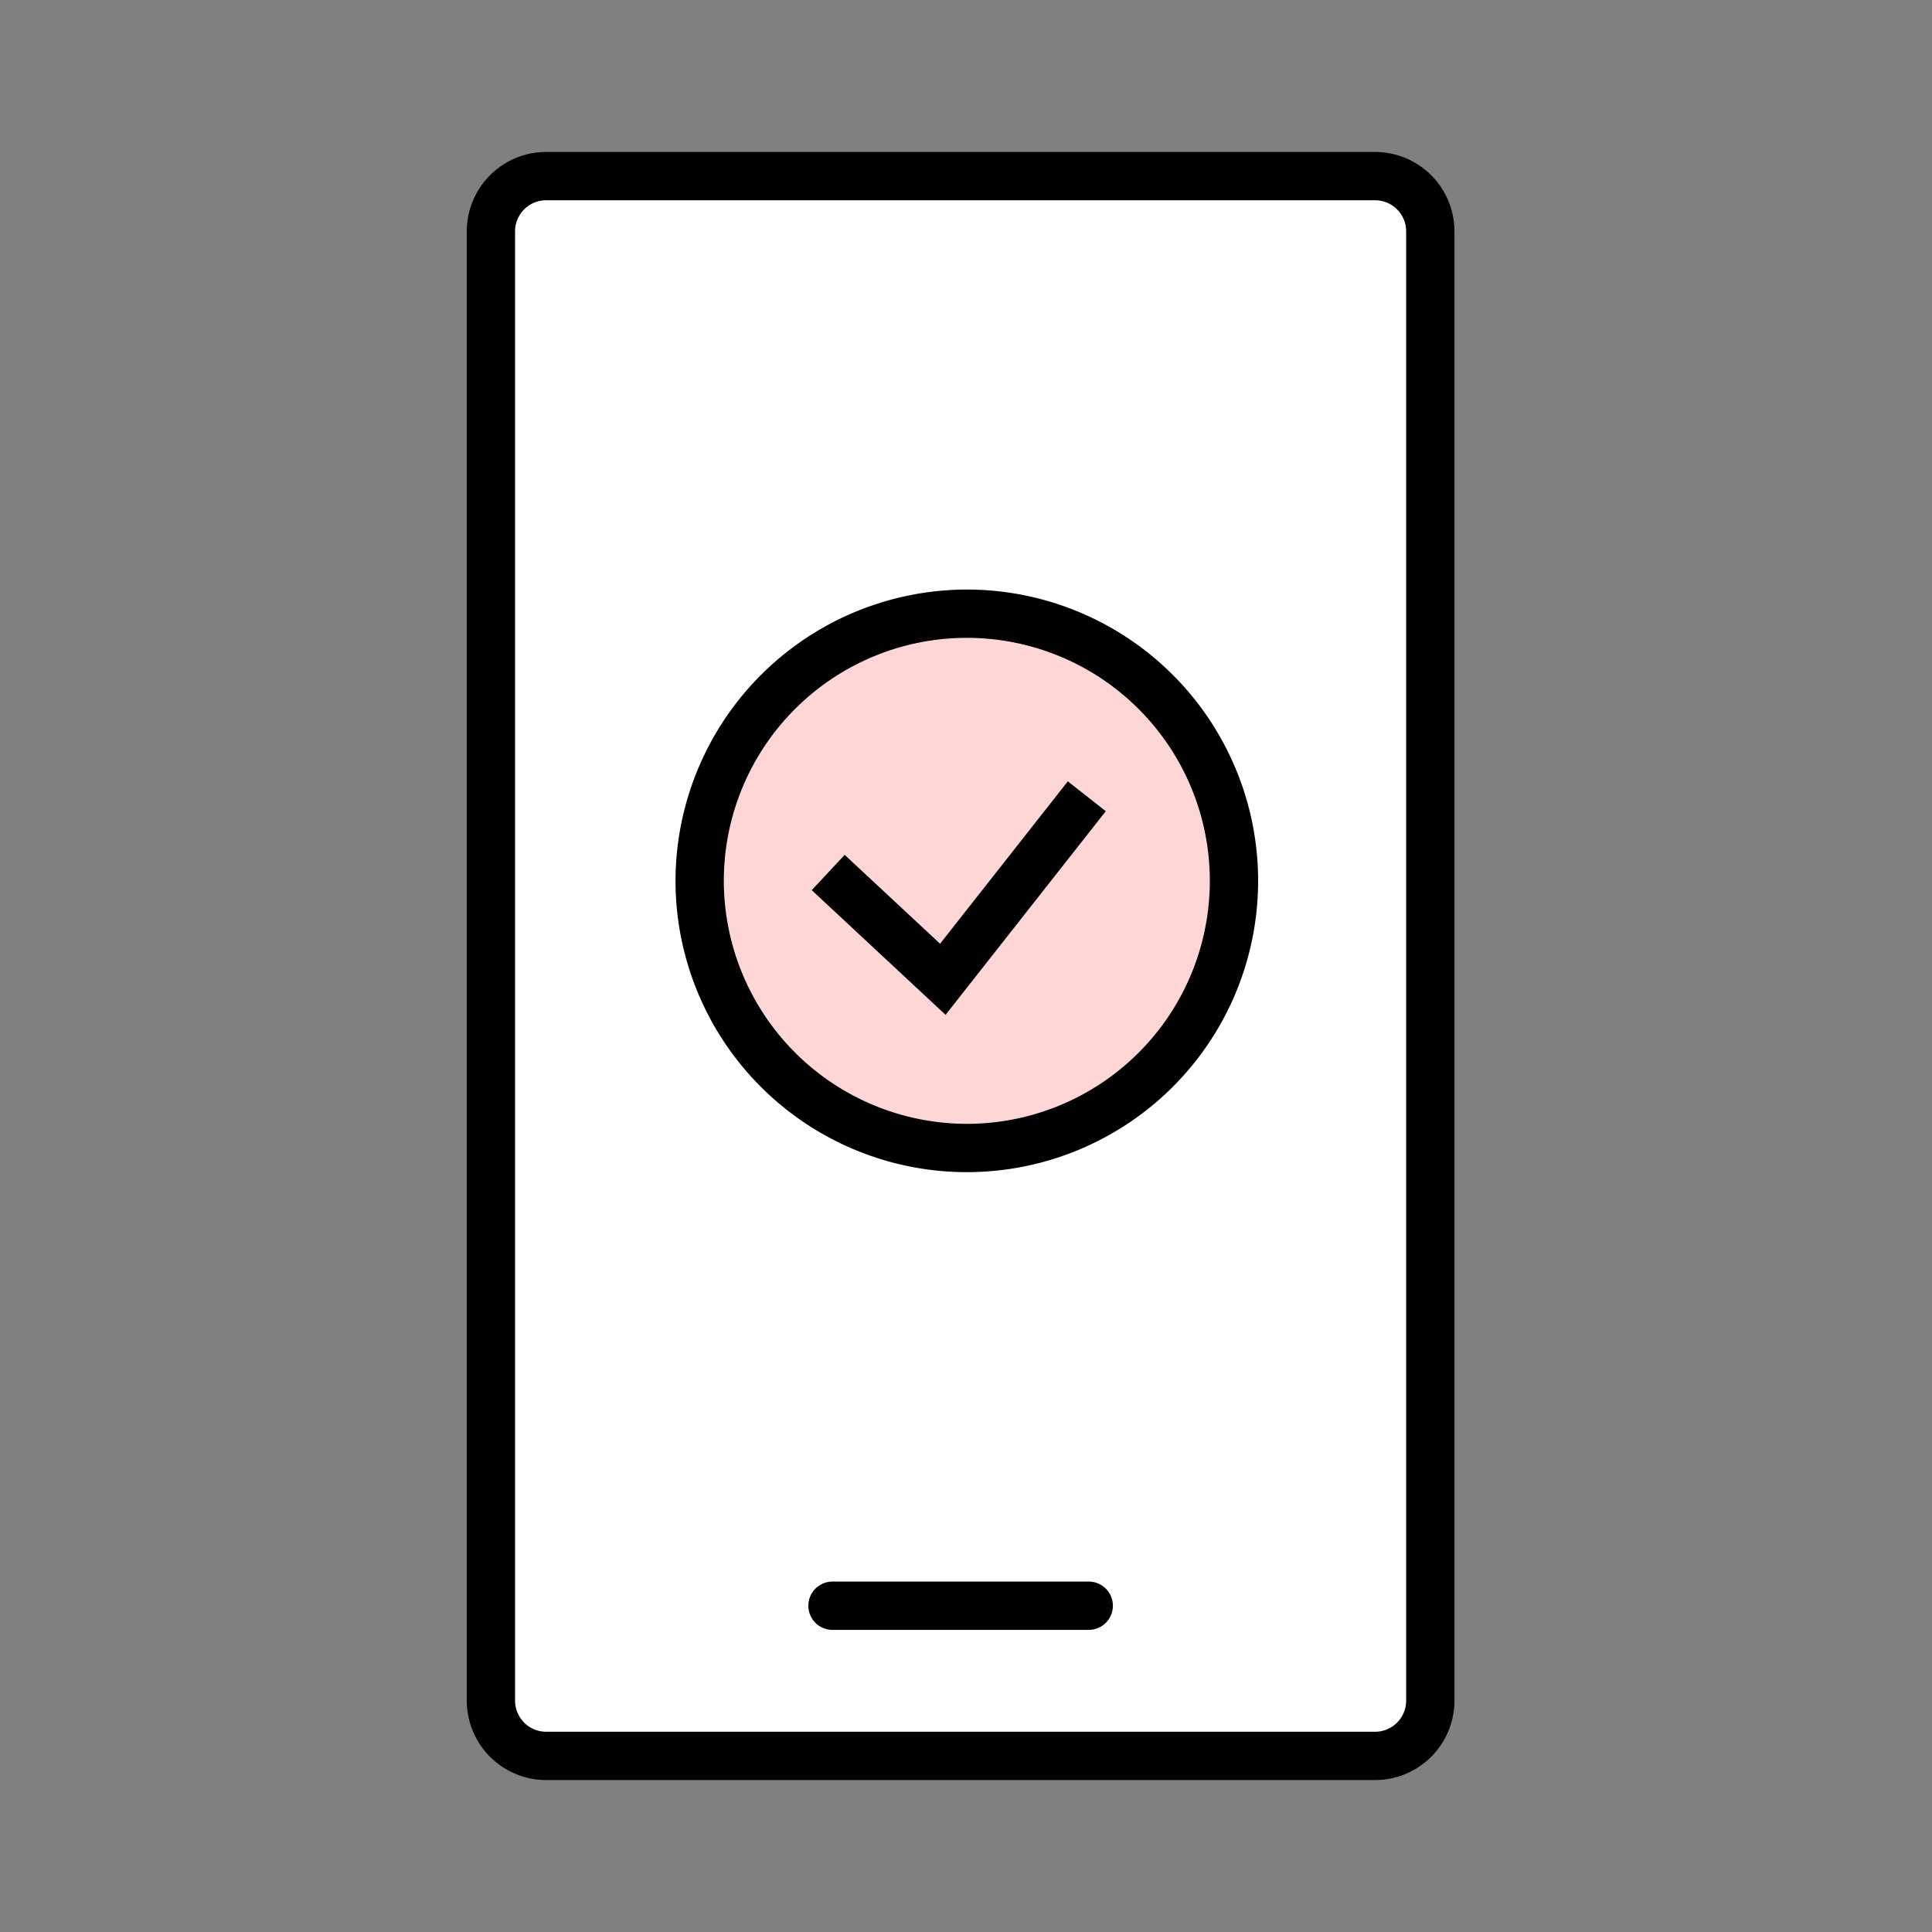
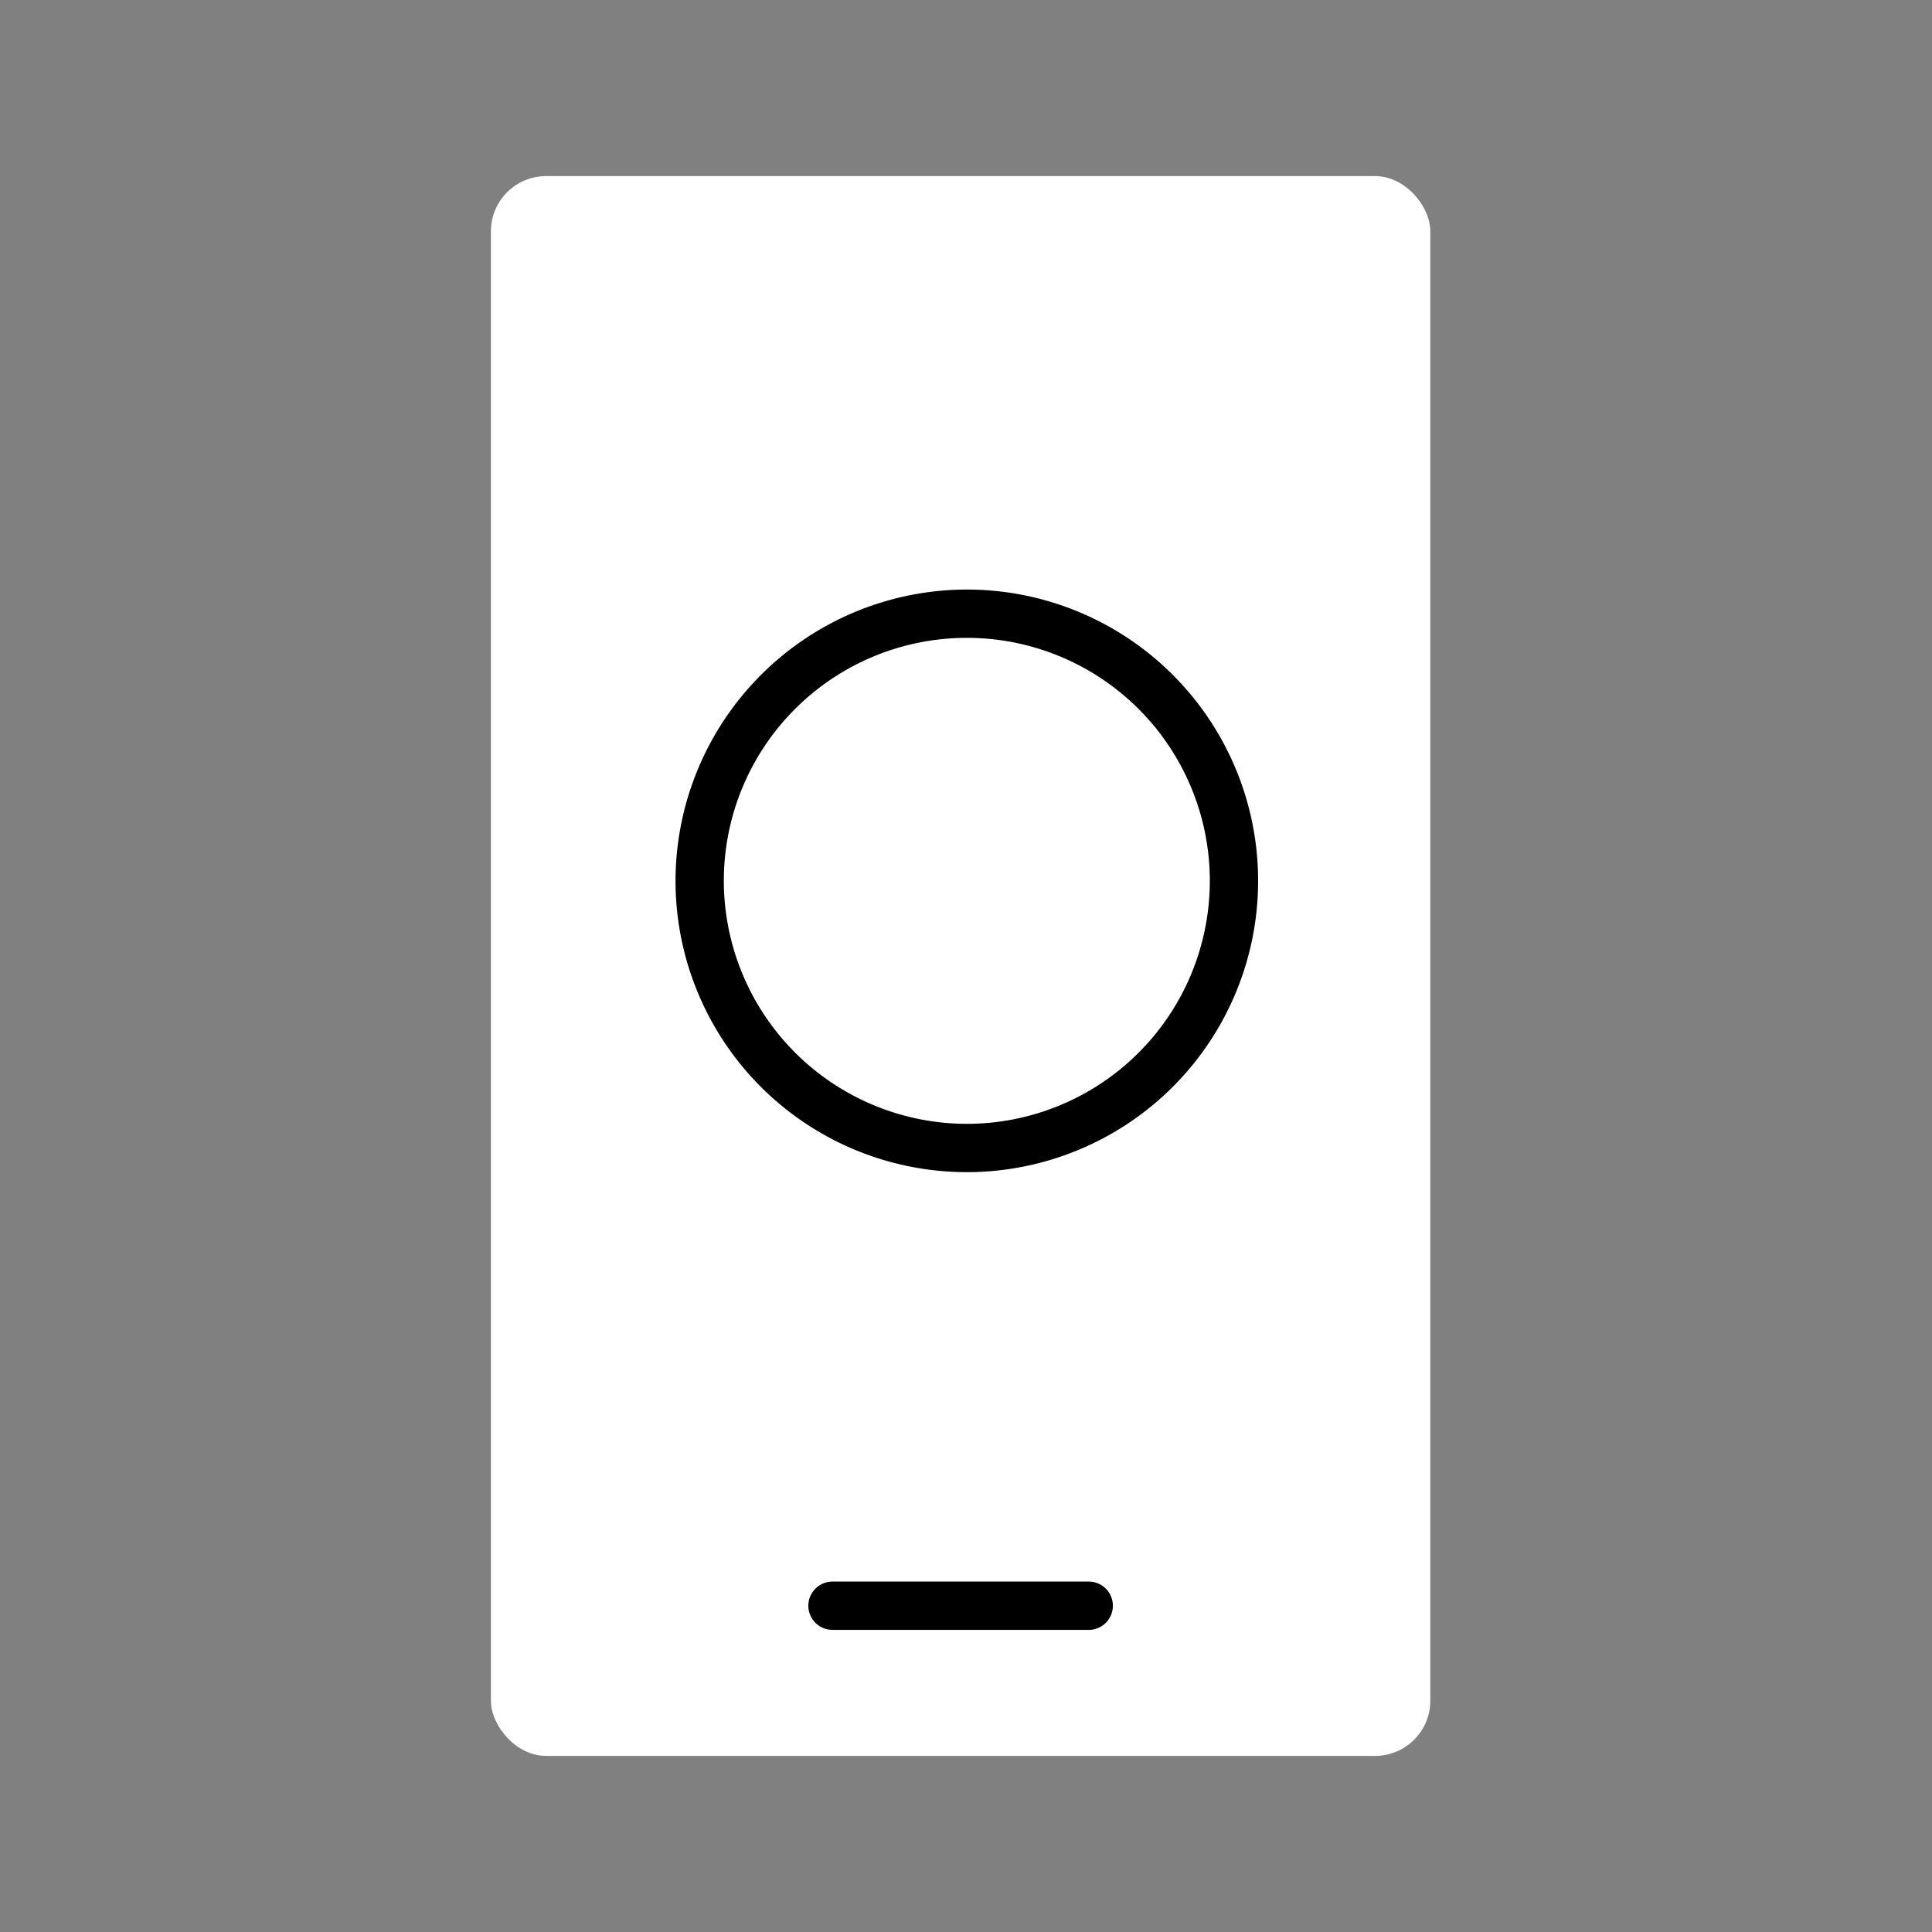
<svg xmlns="http://www.w3.org/2000/svg" width="40" height="40" viewBox="0 0 40 40">
  <rect x="0" y="0" width="40" height="40" fill="#808080" stroke="none" />
  <g>
    <g>
      <g transform="translate(10.164 3.646)">
        <rect width="19.449" height="32.708" fill="#fff" rx="1.143" />
-         <path d="M1.143-.5h17.163a1.645 1.645 0 0 1 1.643 1.643v30.422a1.645 1.645 0 0 1-1.643 1.643H1.143A1.645 1.645 0 0 1-.5 31.565V1.143A1.645 1.645 0 0 1 1.143-.5Zm17.163 32.708a.644.644 0 0 0 .643-.643V1.143A.644.644 0 0 0 18.306.5H1.143a.644.644 0 0 0-.643.643v30.422a.644.644 0 0 0 .643.643Z" />
        <path d="M12.377 30.099H7.072a.5.5 0 0 1-.5-.5.5.5 0 0 1 .5-.5h5.305a.5.5 0 0 1 .5.5.5.5 0 0 1-.5.5Z" data-name="線 2676" />
      </g>
    </g>
    <g>
      <g transform="translate(14.486 12.706)">
-         <circle cx="5.531" cy="5.531" r="5.531" fill="#ffd6d6" />
        <path d="M5.531-.5A6.031 6.031 0 1 1-.5 5.531 6.038 6.038 0 0 1 5.531-.5Zm0 11.062A5.031 5.031 0 1 0 .5 5.531a5.037 5.037 0 0 0 5.031 5.031Z" />
      </g>
-       <path d="m19.577 21.011-2.771-2.581.682-.731 1.975 1.84 2.645-3.362.786.618Z" />
    </g>
  </g>
</svg>